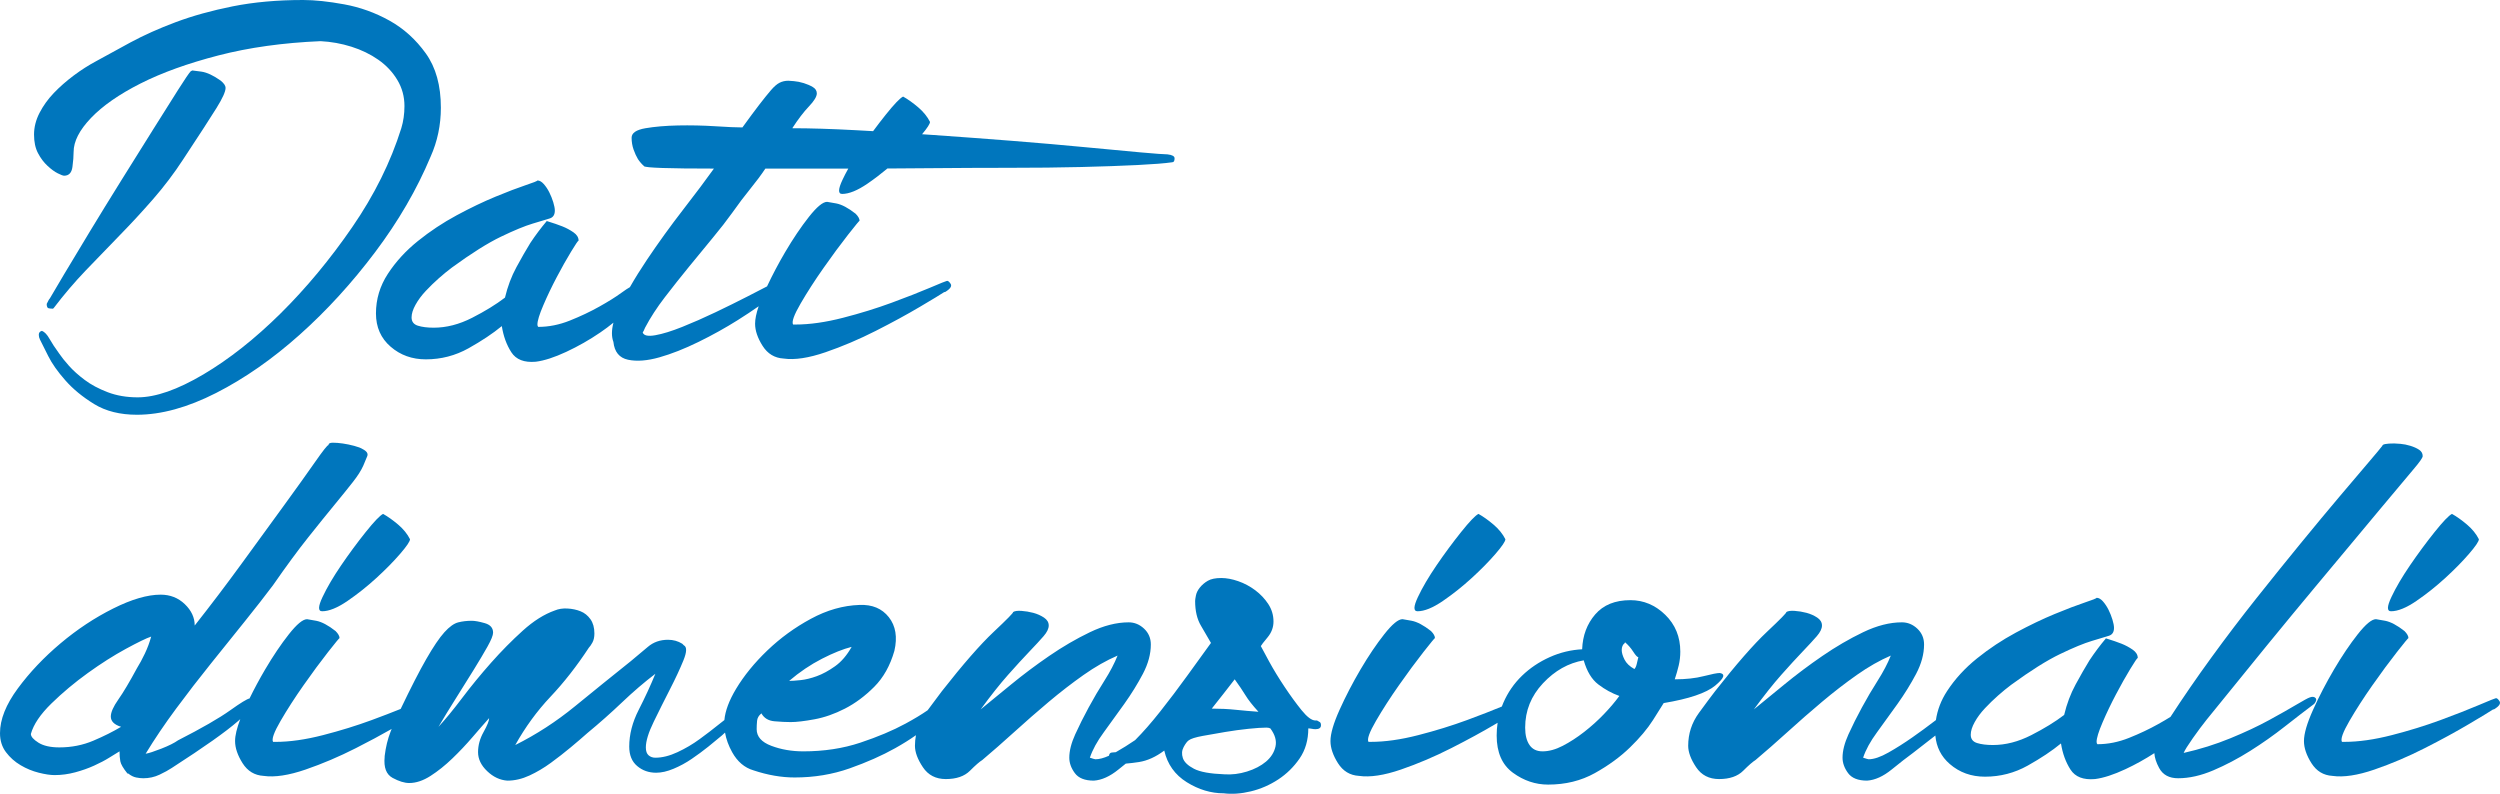
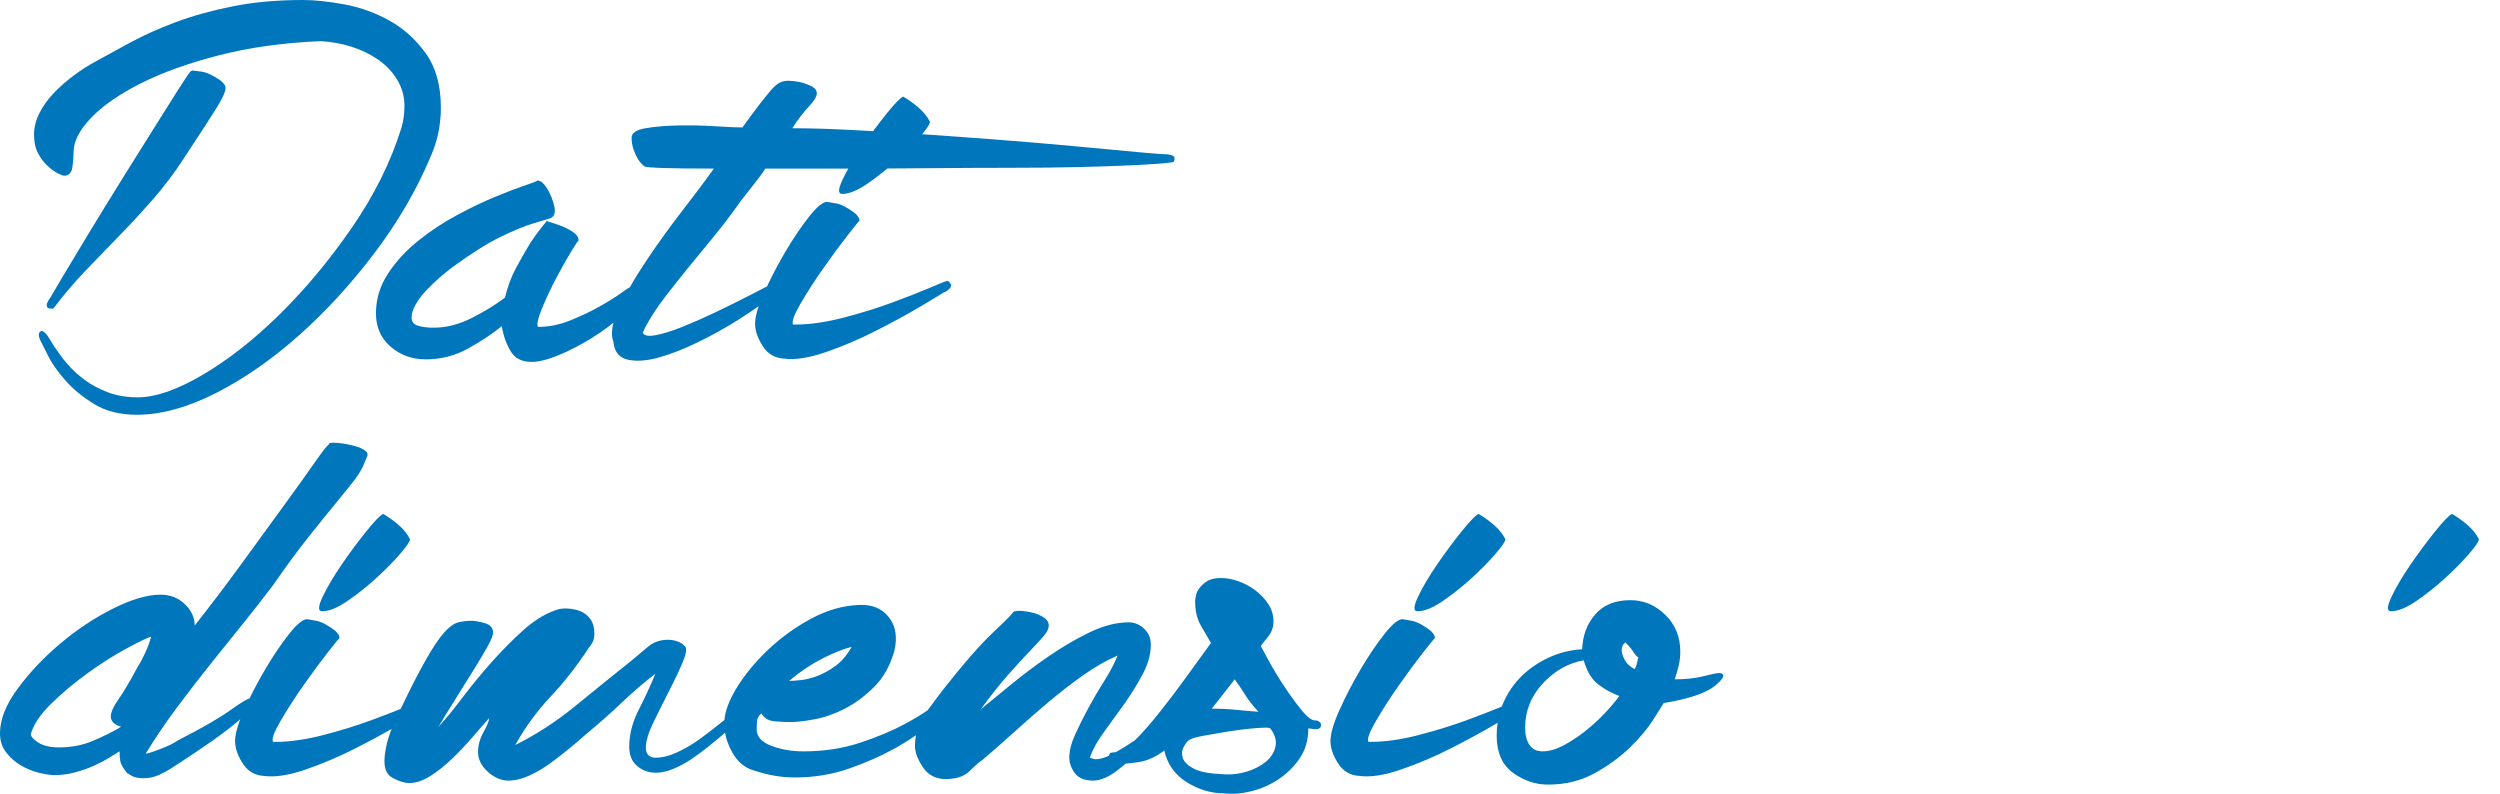
<svg xmlns="http://www.w3.org/2000/svg" version="1.1" x="0px" y="0px" width="1185.99px" height="376.566px" viewBox="0 0 1185.99 376.566" style="enable-background:new 0 0 1185.99 376.566;" xml:space="preserve">
  <style type="text/css">
	.st0{fill:#0076BD;}
</style>
  <defs>
</defs>
  <g>
    <path class="st0" d="M22.534,78.663c1.747,1.633,3.374,2.82,4.88,3.567c1.5,0.753,2.5,1.127,3,1.127   c2.253,0,3.567-1.373,3.947-4.127c0.373-2.753,0.56-5.127,0.56-7.134c0-5.007,2.753-10.387,8.26-16.147   c5.507-5.754,13.327-11.2,23.468-16.334c10.14-5.127,22.468-9.574,36.988-13.327c14.514-3.754,30.661-6.007,48.435-6.76   c5.007,0.253,9.887,1.127,14.641,2.627c4.753,1.5,9.014,3.567,12.767,6.193c3.754,2.633,6.76,5.82,9.014,9.58   c2.253,3.753,3.38,7.88,3.38,12.387c0,3.753-0.507,7.267-1.5,10.514c-5.013,16.021-12.767,31.668-23.281,46.935   c-10.514,15.274-21.848,28.915-33.981,40.928c-12.147,12.014-24.348,21.648-36.608,28.915   c-12.274,7.254-22.661,10.887-31.168,10.887c-5.253,0-10.014-0.813-14.267-2.44c-4.26-1.633-7.887-3.567-10.887-5.82   c-3.007-2.253-5.514-4.507-7.514-6.76c-2.007-2.253-3.507-4.127-4.507-5.634c-2.007-2.747-3.567-5.127-4.694-7.134   c-1.127-2-2.313-3.247-3.567-3.754c-1,0.253-1.5,0.88-1.5,1.88c0,0.747,0.187,1.5,0.56,2.253c0.38,0.747,0.687,1.373,0.94,1.874   c0.247,0.507,1.253,2.507,3.007,6.007c1.747,3.507,4.44,7.327,8.074,11.454c3.627,4.134,8.194,7.887,13.7,11.267   c5.507,3.38,12.267,5.067,20.281,5.067c11.507,0,24.028-3.447,37.548-10.327c13.514-6.887,26.715-16.087,39.608-27.594   c12.894-11.514,24.841-24.594,35.862-39.242c11.014-14.641,19.774-29.721,26.281-45.242c3.254-7.26,4.887-15.021,4.887-23.281   c0-10.514-2.387-19.088-7.14-25.721c-4.753-6.627-10.507-11.827-17.267-15.581c-6.76-3.76-13.894-6.32-21.401-7.7   C155.826,0.693,149.313,0,143.812,0c-12.267,0-23.407,1.007-33.421,3.007c-10.014,2.007-19.021,4.507-27.034,7.507   c-8.014,3.007-15.147,6.2-21.401,9.574c-6.26,3.38-11.64,6.327-16.147,8.827c-3.754,2.007-7.387,4.32-10.887,6.947   c-3.507,2.627-6.634,5.387-9.387,8.26c-2.76,2.88-5.007,6.007-6.76,9.387s-2.627,6.82-2.627,10.327s0.62,6.447,1.88,8.82   C19.274,75.043,20.774,77.043,22.534,78.663z" />
    <path class="st0" d="M25.161,146.439l0.373-0.373c4.754-6.254,9.821-12.207,15.208-17.834c5.38-5.634,10.76-11.2,16.147-16.714   c5.38-5.5,10.634-11.2,15.767-17.081c5.127-5.88,9.82-12.074,14.081-18.587c7.76-11.76,13.081-19.961,15.961-24.594   c2.874-4.627,4.32-7.82,4.32-9.574c0-1-0.753-2.127-2.253-3.38c-3.513-2.5-6.574-3.94-9.2-4.32c-2.627-0.373-4.073-0.56-4.32-0.56   l-0.753,0.373c-0.747,0.753-2.753,3.7-6.007,8.827c-3.253,5.134-7.194,11.394-11.827,18.774   c-4.634,7.387-9.64,15.394-15.021,24.028c-5.38,8.634-10.387,16.774-15.014,24.408c-4.64,7.64-8.7,14.394-12.207,20.274   c-3.507,5.887-5.76,9.707-6.76,11.454c-0.247,0.253-0.5,0.627-0.747,1.127l-0.753,1.5c0,1.26,0.313,1.94,0.94,2.067   C23.714,146.379,24.408,146.439,25.161,146.439z" />
    <path class="st0" d="M183.988,129.919c-3.754,5.76-5.634,12.014-5.634,18.774c0,6.514,2.32,11.767,6.947,15.767   c4.627,4.013,10.194,6.014,16.707,6.014c7.26,0,14.014-1.76,20.274-5.26c6.253-3.5,11.514-7.007,15.774-10.514   c0.747,4.76,2.253,8.887,4.507,12.394c2.253,3.5,6.127,5,11.64,4.507c4-0.507,8.821-2.067,14.454-4.693   c5.634-2.634,11.014-5.694,16.147-9.2c2.225-1.522,4.288-3.068,6.208-4.637c-0.934,3.62-0.941,6.669-0.014,9.144   c0.507,4.754,2.813,7.567,6.947,8.447c4.127,0.873,9.067,0.5,14.834-1.127c5.753-1.627,11.947-4.067,18.581-7.32   c6.634-3.253,12.827-6.7,18.588-10.327c3.649-2.297,6.966-4.495,9.96-6.595c-1.131,3.326-1.7,6.088-1.7,8.281   c0,3.26,1.193,6.76,3.567,10.514c2.387,3.753,5.694,5.753,9.954,6.007c5.253,0.753,11.887-0.253,19.901-3   c8.007-2.753,15.954-6.134,23.841-10.141c7.887-4,14.894-7.82,21.028-11.454c6.134-3.627,9.947-5.94,11.454-6.947h0.373   c2.5-1.5,3.38-2.813,2.627-3.94c-0.747-1.127-1.373-1.56-1.873-1.313c-0.253,0-2.88,1.067-7.887,3.194   c-5.014,2.127-11.074,4.5-18.214,7.134c-7.134,2.627-14.827,5.007-23.087,7.134c-8.26,2.127-15.774,3.194-22.528,3.194h-0.753   h-0.373c-0.753-1.253,0.433-4.567,3.567-9.954c3.127-5.38,6.754-11.014,10.887-16.894c4.127-5.88,8.007-11.14,11.64-15.774   c3.627-4.627,5.447-6.814,5.447-6.567c0-1-0.634-2.127-1.88-3.38c-3.507-2.754-6.574-4.38-9.2-4.88   c-2.627-0.5-4.073-0.753-4.32-0.753c-2.007,0-4.88,2.38-8.634,7.134c-3.753,4.76-7.507,10.327-11.267,16.707   c-3.187,5.422-6.037,10.84-8.593,16.261c-2.548,1.324-5.623,2.913-9.241,4.766c-4.634,2.38-9.7,4.88-15.208,7.514   c-5.507,2.627-10.767,4.94-15.767,6.94c-5.014,2.007-9.267,3.327-12.767,3.947c-3.507,0.627-5.507,0.187-6.007-1.313   c0.247-0.247,0.62-1,1.127-2.253c2.5-4.754,5.634-9.574,9.387-14.461c3.753-4.88,7.567-9.694,11.454-14.454   c3.874-4.754,7.627-9.32,11.26-13.707c3.627-4.374,6.694-8.314,9.2-11.827c3.007-4.253,5.88-8.067,8.634-11.447   c2.753-3.38,5.127-6.574,7.134-9.581c12.021,0,24.655,0,37.928,0c0.471,0,0.939-0.003,1.41-0.003   c-1.022,1.824-1.931,3.579-2.723,5.263c-2.134,4.507-2.193,6.76-0.193,6.76c3.253,0,7.26-1.627,12.021-4.88   c3.236-2.215,6.378-4.62,9.441-7.184c6.567-0.03,13.121-0.076,19.66-0.143c13.141-0.12,25.908-0.187,38.295-0.187   c12.394,0,23.714-0.12,33.981-0.373c10.26-0.247,19.147-0.567,26.661-0.94c7.507-0.373,13.014-0.807,16.521-1.313   c0.753,0,1.127-0.62,1.127-1.88c0-0.993-1.127-1.62-3.38-1.873c-1.5,0-5.76-0.313-12.767-0.94c-7.007-0.62-15.714-1.44-26.094-2.44   c-10.394-1-21.907-2-34.548-3.007c-12.641-0.993-25.281-1.933-37.922-2.813c-1.71-0.118-3.388-0.229-5.079-0.342   c2.503-2.998,3.766-4.957,3.766-5.851c-1.253-2.5-3.134-4.82-5.634-6.947c-2.507-2.127-4.88-3.813-7.134-5.073   c-1.5,0.753-4.26,3.633-8.26,8.64c-2.022,2.527-4.012,5.12-5.97,7.774c-2.728-0.157-5.436-0.31-8.111-0.454   c-11.64-0.62-21.721-0.94-30.228-0.94c2.753-4.253,5.38-7.694,7.887-10.327c2.5-2.627,3.753-4.693,3.753-6.194   c0-1.247-0.626-2.253-1.873-3c-1.26-0.753-2.694-1.373-4.32-1.88c-1.634-0.5-3.194-0.813-4.694-0.94   c-1.5-0.12-2.38-0.187-2.627-0.187c-1.507,0-2.88,0.313-4.134,0.94c-1.253,0.627-2.627,1.82-4.127,3.567   c-1.507,1.753-3.32,4.007-5.447,6.76c-2.126,2.754-4.82,6.38-8.073,10.887c-2.753,0-7.074-0.187-12.954-0.567   c-5.887-0.373-11.767-0.493-17.647-0.373c-5.887,0.127-11.021,0.567-15.394,1.313c-4.38,0.753-6.573,2.253-6.573,4.507   c0,2.007,0.32,3.887,0.94,5.634c0.62,1.753,1.313,3.254,2.067,4.507c0.903,1.354,1.909,2.495,3.021,3.442   c-0.003-0.024-0.021-0.035-0.021-0.062c0.5,0.747,11.514,1.12,33.048,1.12c-3.76,5.26-8.64,11.774-14.647,19.528   c-6.007,7.76-11.7,15.647-17.081,23.654c-3.039,4.521-5.746,8.876-8.145,13.077c-0.829,0.433-2.174,1.326-4.062,2.697   c-2.754,2.007-6.26,4.194-10.514,6.567c-4.26,2.387-8.887,4.574-13.894,6.574c-5.007,2.007-10.014,3-15.014,3   c-0.253-0.24-0.38-0.62-0.38-1.12c0-1.753,0.94-4.82,2.82-9.2c1.873-4.38,4-8.827,6.38-13.334c2.374-4.507,4.627-8.507,6.76-12.014   c2.12-3.5,3.313-5.254,3.567-5.254c0-1.507-0.813-2.82-2.44-3.947c-1.634-1.127-3.38-2.067-5.26-2.813   c-1.815-0.73-4.292-1.573-7.396-2.534c-2.732,3.228-5.334,6.696-7.811,10.421c-2.007,3.254-4.194,7.074-6.567,11.447   c-2.387,4.387-4.193,9.2-5.447,14.46c-4.26,3.254-9.454,6.447-15.581,9.574c-6.14,3.134-12.207,4.694-18.214,4.694   c-3,0-5.507-0.313-7.507-0.94c-2.007-0.62-3.007-1.933-3.007-3.94c0-1.753,0.627-3.76,1.88-6.007   c1.247-2.254,2.874-4.447,4.88-6.574c2-2.127,4.067-4.134,6.194-6.007c2.127-1.88,4.194-3.567,6.2-5.074   c9.254-6.754,17.021-11.634,23.281-14.641c6.254-3.007,11.261-5.067,15.014-6.193c3.76-1.127,6.447-1.94,8.074-2.44   c1.626-0.5,2.44-1.753,2.44-3.76c0-0.993-0.253-2.307-0.747-3.94c-0.507-1.627-1.127-3.193-1.88-4.693s-1.634-2.813-2.627-3.94   c-1.007-1.127-2.007-1.693-3.007-1.693c0,0.253-1.874,1.007-5.634,2.253c-3.754,1.26-8.507,3.067-14.267,5.447   s-11.887,5.32-18.394,8.82c-6.514,3.514-12.647,7.574-18.401,12.207C192.495,118.972,187.741,124.165,183.988,129.919z" />
    <path class="st0" d="M259.084,104.764c0.102,0.031,0.197,0.061,0.297,0.093c0.026-0.03,0.05-0.062,0.076-0.093H259.084z" />
-     <path class="st0" d="M306.02,79.23c-0.123-0.098-0.239-0.209-0.359-0.312C305.686,79.114,305.794,79.23,306.02,79.23z" />
    <path class="st0" d="M181.734,243.79c-1.5,0.753-4.26,3.633-8.26,8.64c-4.007,5.007-7.887,10.267-11.64,15.767   c-3.754,5.507-6.7,10.514-8.821,15.021c-2.133,4.507-2.193,6.76-0.193,6.76c3.254,0,7.26-1.627,12.021-4.88   c4.754-3.254,9.321-6.887,13.701-10.894c4.38-4,8.134-7.82,11.267-11.447c3.127-3.627,4.694-5.947,4.694-6.947   c-1.253-2.5-3.134-4.82-5.634-6.947C186.361,246.737,183.988,245.05,181.734,243.79z" />
    <path class="st0" d="M626.106,342.548c-0.38-0.247-0.82-0.5-1.313-0.753h-0.753c-1.753,0-3.94-1.627-6.574-4.88   c-2.627-3.253-5.32-6.947-8.067-11.08c-2.76-4.127-5.2-8.127-7.327-12.014c-2.127-3.88-3.44-6.32-3.94-7.32   c0.247-0.5,1.313-1.88,3.193-4.134c1.874-2.253,2.813-4.754,2.813-7.507c0-3.007-0.813-5.754-2.44-8.26   c-1.633-2.5-3.693-4.693-6.194-6.574c-2.507-1.873-5.2-3.313-8.074-4.313c-2.88-1-5.573-1.507-8.073-1.507   c-2.76,0-4.88,0.44-6.38,1.313c-1.507,0.88-2.76,1.947-3.76,3.193c-1,1.253-1.627,2.507-1.874,3.753   c-0.253,1.26-0.38,2.134-0.38,2.634c0,4.753,0.94,8.7,2.82,11.827c1.873,3.133,3.433,5.82,4.693,8.074   c-3.26,4.5-7.013,9.7-11.267,15.581c-4.253,5.88-8.507,11.514-12.767,16.894c-4.227,5.353-8.209,9.894-11.942,13.634   c-3.052,2.071-6.105,3.985-9.163,5.725c-0.624,0.019-1.274,0.067-1.983,0.169c-0.727,0.105-1.135,0.622-1.258,1.506   c-2.473,1.119-4.623,1.687-6.436,1.687c-0.247,0-1.126-0.247-2.627-0.753c1.253-3.753,3.44-7.754,6.574-12.014   c3.127-4.254,6.38-8.76,9.76-13.521c3.38-4.753,6.32-9.507,8.827-14.267c2.493-4.754,3.753-9.387,3.753-13.894   c0-3-1.067-5.5-3.193-7.507c-2.127-2-4.567-3.007-7.32-3.007c-5.76,0-11.894,1.567-18.401,4.693   c-6.513,3.133-12.954,6.887-19.334,11.267c-6.387,4.38-12.394,8.887-18.027,13.514c-5.627,4.64-10.454,8.58-14.454,11.827   c4.754-6.507,9.067-11.947,12.954-16.334c3.88-4.374,7.26-8.067,10.14-11.074c2.874-3.007,5.127-5.447,6.754-7.32   c1.627-1.88,2.447-3.567,2.447-5.073c0-1.5-0.753-2.747-2.253-3.753c-1.507-0.993-3.193-1.747-5.073-2.254   c-1.874-0.493-3.754-0.807-5.634-0.933c-1.874-0.127-3.187,0.06-3.94,0.56c0.247,0.253-2.813,3.38-9.2,9.387   c-6.38,6.007-14.581,15.394-24.594,28.161c-1.579,2.038-3.836,5.061-6.751,9.04c-2.889,2.004-6.384,4.121-10.516,6.354   c-6.007,3.26-13.141,6.26-21.401,9.014c-8.26,2.753-17.274,4.127-27.034,4.127c-5.514,0-10.581-0.873-15.207-2.627   c-4.64-1.747-6.947-4.374-6.947-7.887c0-1.247,0.053-2.56,0.187-3.94c0.12-1.373,0.807-2.567,2.067-3.567   c1.247,2.253,3.313,3.507,6.194,3.754c2.874,0.253,5.447,0.38,7.694,0.38c2.753,0,6.507-0.44,11.267-1.32   c4.753-0.873,9.574-2.56,14.454-5.067c4.887-2.5,9.514-5.94,13.894-10.327c4.38-4.373,7.567-10.074,9.574-17.081   c1.507-6.507,0.627-11.827-2.627-15.961c-3.253-4.127-7.887-6.067-13.894-5.82c-7.76,0.253-15.461,2.44-23.088,6.574   c-7.64,4.127-14.521,9.14-20.654,15.021c-6.134,5.88-11.074,11.954-14.834,18.208c-3.311,5.522-5.154,10.456-5.544,14.806   c-0.852,0.645-1.815,1.401-2.903,2.282c-2.627,2.127-5.573,4.38-8.827,6.754c-3.253,2.387-6.753,4.447-10.507,6.2   c-3.76,1.753-7.267,2.627-10.514,2.627c-1.26,0-2.32-0.373-3.194-1.127c-0.88-0.753-1.313-2-1.313-3.753   c0-3.007,1.247-7.074,3.753-12.207c2.5-5.127,5.067-10.26,7.694-15.394c2.634-5.127,4.754-9.694,6.387-13.701   c1.627-4.007,1.687-6.387,0.187-7.14l-0.753-0.747c-2.007-1.253-4.253-1.88-6.754-1.88c-3.76,0-6.947,1.127-9.574,3.38   c-2.633,2.253-5.327,4.507-8.073,6.76c-8.767,7.007-17.594,14.147-26.475,21.401c-8.887,7.267-18.341,13.394-28.348,18.401   c4.754-8.507,10.327-16.147,16.708-22.908c6.387-6.754,12.454-14.514,18.214-23.281c0.493-0.493,1.06-1.313,1.687-2.44   c0.62-1.127,0.94-2.56,0.94-4.314c0-2.753-0.627-5.007-1.88-6.76c-1.253-1.747-2.813-3.007-4.693-3.754   c-1.874-0.753-3.94-1.187-6.194-1.313s-4.26,0.187-6.007,0.933c-5.013,1.76-10.08,4.947-15.207,9.58   c-5.134,4.634-10.14,9.7-15.021,15.207c-4.88,5.507-9.454,11.074-13.707,16.707c-4.254,5.634-8.014,10.2-11.26,13.701   c2.5-4.254,5.253-8.754,8.26-13.514c3-4.754,5.82-9.26,8.447-13.521c2.627-4.254,4.82-7.94,6.574-11.074   c1.747-3.127,2.627-5.314,2.627-6.574c0-2.253-1.313-3.753-3.94-4.5c-2.633-0.753-4.694-1.127-6.2-1.127   c-2.253,0-4.38,0.247-6.38,0.747c-2.007,0.507-4.193,2.067-6.573,4.693s-5.254,6.887-8.634,12.767   c-3.271,5.697-7.305,13.575-12.106,23.605c-4.047,1.638-8.638,3.404-13.802,5.309c-7.134,2.627-14.827,5.007-23.088,7.134   c-8.26,2.127-15.774,3.194-22.528,3.194h-0.753h-0.373c-0.753-1.253,0.433-4.567,3.567-9.954   c3.127-5.38,6.753-11.014,10.887-16.894c4.127-5.88,8.007-11.14,11.64-15.774c3.627-4.627,5.447-6.814,5.447-6.567   c0-1-0.633-2.127-1.88-3.38c-3.507-2.753-6.573-4.38-9.2-4.88c-2.627-0.5-4.074-0.753-4.32-0.753c-2.007,0-4.88,2.38-8.634,7.134   c-3.753,4.76-7.507,10.327-11.267,16.707c-2.696,4.587-5.156,9.171-7.4,13.757c-1.207,0.245-4.229,2.094-9.12,5.584   c-5.254,3.754-13.514,8.514-24.781,14.267c-1.753,1.253-4.38,2.567-7.88,3.94c-3.513,1.38-6.013,2.193-7.514,2.44   c4.254-7,9.074-14.134,14.461-21.401c5.374-7.254,10.887-14.394,16.521-21.401c5.627-7.007,11.007-13.707,16.141-20.087   c5.127-6.387,9.581-12.074,13.334-17.087c6.253-9.014,11.827-16.581,16.707-22.714c4.88-6.134,9.067-11.327,12.581-15.581   c3.5-4.254,6.38-7.827,8.634-10.707c2.254-2.873,3.88-5.44,4.88-7.694c0.753-1.747,1.373-3.253,1.88-4.507   c0.5-1.247-0.253-2.373-2.253-3.38c-0.753-0.5-2.067-0.993-3.94-1.5c-1.88-0.5-3.7-0.873-5.447-1.127   c-1.753-0.247-3.32-0.373-4.694-0.373c-1.38,0-2.067,0.373-2.067,1.127c-0.507,0-2.627,2.687-6.38,8.067   c-3.76,5.387-8.64,12.207-14.647,20.468c-6.007,8.26-12.707,17.461-20.087,27.594c-7.387,10.14-14.834,19.968-22.341,29.475   c0-3.753-1.567-7.134-4.694-10.134c-3.134-3.007-6.947-4.507-11.454-4.507c-6.26,0-13.767,2.193-22.528,6.574   c-8.767,4.38-17.081,9.887-24.968,16.521c-7.887,6.634-14.647,13.767-20.274,21.401C2.82,334.227,0,341.294,0,347.801   c0,3.507,0.94,6.514,2.82,9.014c1.873,2.5,4.194,4.567,6.947,6.194c2.747,1.633,5.627,2.813,8.634,3.567   c3.007,0.753,5.5,1.127,7.507,1.127c3.253,0,6.507-0.44,9.767-1.313c3.247-0.873,6.253-1.94,9.007-3.193   c2.754-1.247,5.134-2.5,7.134-3.753c2.007-1.253,3.627-2.253,4.887-3.007c0,1.753,0.12,3.32,0.374,4.694   c0.247,1.38,1.373,3.32,3.38,5.82h0.373c1.253,1,2.5,1.627,3.753,1.88c1.253,0.247,2.38,0.373,3.38,0.373   c2.753,0,5.32-0.56,7.7-1.687c2.374-1.127,4.313-2.187,5.82-3.193c7.754-5.007,14.201-9.32,19.334-12.954   c5.127-3.627,9.134-6.694,12.014-9.2c0.401-0.348,0.783-0.682,1.152-1.006c-1.639,4.283-2.465,7.751-2.465,10.393   c0,3.26,1.193,6.76,3.567,10.514c2.387,3.753,5.694,5.754,9.954,6.007c5.253,0.753,11.887-0.253,19.901-3   c8.007-2.753,15.954-6.134,23.841-10.14c6.224-3.157,11.892-6.2,17.023-9.129c-0.167,0.414-0.337,0.821-0.502,1.242   c-1.373,3.513-2.313,7.387-2.82,11.641v0.38c-0.5,5.007,0.753,8.314,3.753,9.947c3.007,1.627,5.634,2.44,7.887,2.44   c3.254,0,6.627-1.127,10.14-3.38c3.5-2.253,6.947-5,10.321-8.26c3.38-3.247,6.573-6.627,9.58-10.134   c3-3.507,5.627-6.507,7.88-9.014c0,1.253-0.88,3.44-2.627,6.574c-1.753,3.127-2.627,6.32-2.627,9.574s1.433,6.26,4.32,9.007   c2.874,2.753,6.06,4.254,9.574,4.507c3.5,0,7-0.813,10.514-2.44c3.5-1.627,6.88-3.627,10.134-6.007   c3.254-2.373,6.387-4.814,9.387-7.32c3.007-2.5,5.634-4.754,7.887-6.76c5.753-4.754,11.267-9.634,16.521-14.641   c5.26-5.007,10.514-9.514,15.774-13.521c-2.253,5.507-4.887,11.207-7.887,17.087c-3.007,5.88-4.507,11.701-4.507,17.454   c0,4.007,1.247,7.08,3.753,9.2c2.5,2.133,5.507,3.193,9.014,3.193c2.5,0,5.254-0.62,8.26-1.88c3-1.247,5.88-2.813,8.634-4.694   c2.753-1.873,5.38-3.813,7.887-5.82c2.5-2,4.627-3.754,6.38-5.254c0.514-0.448,1.012-0.929,1.518-1.394   c0.539,3.094,1.653,6.187,3.369,9.281c2.507,4.507,5.88,7.387,10.134,8.634c6.76,2.253,13.267,3.38,19.527,3.38   c9.26,0,17.961-1.447,26.094-4.32c8.134-2.873,15.334-6.067,21.594-9.574c3.707-2.075,6.986-4.13,9.86-6.164   c-0.307,1.63-0.479,3.305-0.479,5.038c0,3.007,1.26,6.387,3.76,10.14c2.5,3.754,6.134,5.634,10.887,5.634   c5.007,0,8.82-1.32,11.454-3.947c2.627-2.627,4.56-4.314,5.82-5.067c4.747-4,9.82-8.447,15.207-13.327   c5.38-4.887,10.82-9.634,16.334-14.274c5.5-4.627,11.007-8.88,16.521-12.767c5.5-3.874,10.887-6.94,16.141-9.194   c-1.5,3.753-3.567,7.694-6.194,11.827c-2.627,4.127-5.134,8.387-7.507,12.767c-2.387,4.38-4.507,8.634-6.387,12.761   c-1.873,4.133-2.813,7.827-2.813,11.08c0,2.507,0.874,4.947,2.627,7.32c1.747,2.38,4.753,3.567,9.014,3.567   c3.753-0.253,7.634-2.007,11.641-5.254c1.233-1.003,2.4-1.939,3.516-2.824c1.929-0.153,3.999-0.392,6.238-0.743   c4.007-0.627,8.014-2.44,12.014-5.447c1.5,6.514,5.067,11.514,10.7,15.021c5.634,3.5,11.454,5.254,17.461,5.254   c4,0.5,8.32,0.187,12.954-0.933c4.627-1.127,8.947-3.007,12.954-5.634c4-2.633,7.38-5.947,10.14-9.954   c2.747-4,4.127-8.76,4.127-14.267c0.5,0,1.06,0.067,1.694,0.187c0.62,0.133,1.18,0.187,1.687,0.187c1.747,0,2.627-0.62,2.627-1.873   C626.666,343.294,626.479,342.794,626.106,342.548z M389.936,312.506c5.38-2.753,10.074-4.627,14.081-5.634   c-2.253,4.007-4.88,7.074-7.887,9.2c-3,2.127-5.88,3.693-8.634,4.694c-2.76,1-5.32,1.633-7.7,1.88s-4.194,0.373-5.44,0.373   C379.356,318.767,384.549,315.267,389.936,312.506z M64.963,317.013c-3.513,6.514-6.447,11.454-8.827,14.827   c-2.38,3.38-3.567,6.073-3.567,8.074c0,2.253,1.627,3.887,4.88,4.88c-3.753,2.253-8.134,4.447-13.141,6.574   c-5.007,2.127-10.387,3.193-16.147,3.193c-4.26,0-7.574-0.753-9.947-2.253c-2.38-1.5-3.567-2.873-3.567-4.134   c1.247-4.507,4.507-9.32,9.76-14.454c5.26-5.127,11.014-9.947,17.274-14.454c6.254-4.507,12.26-8.32,18.021-11.454   c5.754-3.127,9.767-5.067,12.014-5.82c-0.747,2.76-1.753,5.447-3,8.074C67.463,312.693,66.209,315.013,64.963,317.013z    M580.484,329.027c1.747-2.253,3.5-4.507,5.253-6.76c2,2.76,3.694,5.26,5.074,7.514c1.373,2.253,3.433,4.88,6.193,7.88   c-3.507-0.247-7.073-0.56-10.7-0.933c-3.634-0.38-7.454-0.567-11.454-0.567C576.851,333.661,578.731,331.281,580.484,329.027z    M605.079,354.182c-0.627,2.76-2.133,5.134-4.507,7.14c-2.38,2-5.387,3.567-9.014,4.694c-3.627,1.12-7.194,1.56-10.7,1.313   c-6.76-0.253-11.581-1.127-14.454-2.633c-2.88-1.5-4.634-3.187-5.26-5.067c-0.627-1.88-0.5-3.627,0.38-5.254   c0.874-1.627,1.687-2.687,2.44-3.193c0.993-0.753,3.194-1.44,6.567-2.067c3.38-0.62,6.947-1.247,10.707-1.873   c3.753-0.627,7.44-1.127,11.074-1.507c3.627-0.373,6.44-0.56,8.447-0.56c0.753,0,1.373,0.127,1.88,0.373   C604.892,348.555,605.699,351.435,605.079,354.182z" />
    <path class="st0" d="M672.468,289.979c3.253,0,7.26-1.627,12.021-4.88c4.753-3.254,9.32-6.887,13.7-10.894   c4.38-4,8.134-7.82,11.267-11.447c3.126-3.627,4.693-5.947,4.693-6.947c-1.253-2.5-3.133-4.82-5.634-6.947   c-2.507-2.127-4.88-3.813-7.134-5.074c-1.5,0.753-4.26,3.633-8.26,8.64c-4.007,5.007-7.887,10.267-11.64,15.767   c-3.753,5.507-6.7,10.514-8.82,15.021C670.528,287.725,670.468,289.979,672.468,289.979z" />
    <path class="st0" d="M815.901,319.267c-1.26,0-3.82,0.5-7.7,1.5c-3.887,1-8.447,1.5-13.708,1.5c0.753-2.253,1.374-4.44,1.88-6.567   c0.5-2.127,0.753-4.32,0.753-6.574c0-7.007-2.387-12.827-7.141-17.461c-4.753-4.627-10.267-6.947-16.521-6.947   c-7.26,0-12.827,2.253-16.708,6.76c-3.88,4.507-5.947,10.014-6.193,16.521h0.373c-5.507,0.253-10.767,1.5-15.767,3.754   c-5.014,2.253-9.387,5.2-13.141,8.827c-3.76,3.634-6.7,7.887-8.827,12.767c-0.265,0.607-0.512,1.219-0.744,1.836   c-4.669,1.942-10.165,4.08-16.523,6.425c-7.134,2.627-14.827,5.007-23.088,7.134c-8.26,2.127-15.774,3.194-22.528,3.194h-0.753   h-0.373c-0.753-1.253,0.433-4.567,3.567-9.954c3.127-5.38,6.753-11.014,10.887-16.894c4.127-5.88,8.007-11.14,11.64-15.774   c3.627-4.627,5.447-6.814,5.447-6.567c0-1-0.633-2.127-1.88-3.38c-3.507-2.753-6.573-4.38-9.2-4.88   c-2.627-0.5-4.073-0.753-4.32-0.753c-2.007,0-4.88,2.38-8.634,7.134c-3.754,4.76-7.507,10.327-11.267,16.707   c-3.753,6.387-7.067,12.767-9.947,19.154c-2.873,6.38-4.32,11.327-4.32,14.827c0,3.26,1.193,6.76,3.567,10.514   c2.387,3.753,5.693,5.754,9.954,6.007c5.253,0.753,11.887-0.253,19.901-3c8.007-2.753,15.954-6.134,23.841-10.14   c7.887-4,14.894-7.82,21.028-11.454c0.35-0.207,0.666-0.394,1-0.593c-0.298,1.971-0.447,3.984-0.447,6.04   c0,8.014,2.573,13.894,7.7,17.647c5.127,3.754,10.701,5.634,16.708,5.634c8.26,0,15.641-1.82,22.154-5.447   c6.507-3.627,12.074-7.694,16.707-12.201c4.634-4.507,8.261-8.827,10.887-12.954c2.634-4.134,4.32-6.82,5.074-8.074   c12.014-2,20.147-4.754,24.408-8.26C817.901,321.767,818.647,319.767,815.901,319.267z M760.892,338.788   c-2.88,3.007-6.007,5.82-9.387,8.454c-3.38,2.627-6.76,4.82-10.141,6.567c-3.38,1.753-6.574,2.627-9.574,2.627   c-2.76,0-4.827-0.993-6.193-3c-1.38-2-2.067-4.754-2.067-8.26c0-8.007,2.813-15.021,8.447-21.027   c5.633-6.007,12.074-9.634,19.334-10.887c1.507,5.254,3.813,9.074,6.947,11.447c3.127,2.387,6.447,4.2,9.954,5.447   C766.206,332.914,763.765,335.787,760.892,338.788z M776.473,314.947c-0.253,1.127-0.627,1.94-1.127,2.44   c-2.253-1.247-3.82-2.753-4.693-4.507c-0.88-1.747-1.313-3.247-1.313-4.507c0-1.5,0.5-2.627,1.5-3.373v-0.38   c1.5,1.26,2.82,2.76,3.94,4.507c1.126,1.753,1.94,2.627,2.447,2.627C776.973,312.76,776.719,313.82,776.473,314.947z" />
-     <path class="st0" d="M998.749,302.746c0.102,0.031,0.197,0.061,0.297,0.093c0.025-0.03,0.05-0.062,0.076-0.093H998.749z" />
-     <path class="st0" d="M1098.439,331.094c-0.627-0.627-1.567-0.687-2.82-0.187c-0.747,0.247-2.813,1.373-6.193,3.373   c-3.38,2.007-7.694,4.453-12.954,7.327c-5.253,2.88-11.394,5.76-18.401,8.634c-7.007,2.88-14.394,5.2-22.154,6.947   c0.507-1.247,1.947-3.567,4.32-6.947c2.38-3.38,4.567-6.32,6.574-8.82c21.028-26.034,38.168-46.995,51.442-62.896   c13.26-15.894,23.654-28.348,31.161-37.362c7.514-9.014,12.701-15.207,15.581-18.587c2.88-3.38,4.32-5.44,4.32-6.194   c0-1.247-0.56-2.253-1.687-3.007c-1.126-0.747-2.506-1.367-4.133-1.873c-1.627-0.5-3.193-0.813-4.693-0.94   c-1.5-0.12-2.507-0.187-3-0.187c-3.76,0-5.633,0.373-5.633,1.127c-0.753,1-2.947,3.633-6.574,7.887   c-3.633,4.254-8.2,9.634-13.701,16.141c-5.514,6.514-11.64,13.894-18.4,22.154c-6.761,8.26-13.774,16.961-21.028,26.094   c-7.267,9.14-14.4,18.527-21.401,28.161c-6.963,9.571-13.424,18.957-19.395,28.153c-1.739,1.084-3.661,2.213-5.767,3.388   c-4.26,2.387-8.887,4.574-13.894,6.574c-5.007,2.007-10.014,3-15.014,3c-0.253-0.24-0.38-0.62-0.38-1.12   c0-1.753,0.94-4.82,2.82-9.2c1.874-4.38,4-8.827,6.38-13.334c2.374-4.507,4.627-8.507,6.76-12.014   c2.12-3.5,3.313-5.254,3.567-5.254c0-1.507-0.813-2.82-2.44-3.947c-1.634-1.127-3.38-2.067-5.26-2.813   c-1.815-0.73-4.292-1.573-7.396-2.534c-2.732,3.228-5.334,6.696-7.811,10.421c-2.007,3.253-4.193,7.074-6.567,11.447   c-2.387,4.387-4.193,9.2-5.447,14.461c-4.26,3.254-9.454,6.447-15.581,9.574c-6.14,3.134-12.207,4.694-18.214,4.694   c-3,0-5.507-0.313-7.507-0.94c-2.007-0.62-3.007-1.933-3.007-3.94c0-1.753,0.626-3.76,1.88-6.007   c1.247-2.253,2.874-4.447,4.88-6.573c2-2.127,4.067-4.134,6.193-6.007c2.127-1.88,4.194-3.567,6.201-5.074   c9.253-6.754,17.021-11.634,23.281-14.641c6.253-3.007,11.26-5.067,15.014-6.194c3.76-1.127,6.447-1.94,8.073-2.44   c1.627-0.5,2.44-1.753,2.44-3.76c0-0.993-0.253-2.307-0.747-3.94c-0.506-1.627-1.126-3.193-1.88-4.694   c-0.753-1.5-1.633-2.813-2.627-3.94c-1.006-1.127-2.006-1.693-3.006-1.693c0,0.253-1.874,1.007-5.634,2.253   c-3.753,1.26-8.507,3.067-14.267,5.447s-11.887,5.32-18.395,8.82c-6.513,3.513-12.647,7.574-18.4,12.207   c-5.76,4.633-10.514,9.827-14.268,15.581c-2.798,4.294-4.552,8.862-5.265,13.71c-0.244,0.184-0.483,0.363-0.735,0.557   c-3.253,2.507-6.76,5.073-10.514,7.7c-3.754,2.627-7.507,5.007-11.267,7.134c-3.754,2.127-6.887,3.193-9.387,3.193   c-0.247,0-1.127-0.247-2.627-0.753c1.253-3.753,3.44-7.754,6.574-12.014c3.127-4.254,6.38-8.76,9.76-13.521   c3.38-4.753,6.32-9.507,8.827-14.267c2.494-4.754,3.753-9.387,3.753-13.894c0-3-1.066-5.5-3.193-7.507   c-2.127-2-4.567-3.007-7.32-3.007c-5.76,0-11.894,1.567-18.401,4.693c-6.514,3.133-12.954,6.887-19.334,11.267   c-6.387,4.38-12.394,8.887-18.027,13.514c-5.627,4.64-10.454,8.58-14.454,11.827c4.753-6.507,9.067-11.947,12.954-16.334   c3.88-4.374,7.26-8.067,10.14-11.074c2.874-3.007,5.127-5.447,6.754-7.32c1.626-1.88,2.447-3.567,2.447-5.073   c0-1.5-0.753-2.747-2.253-3.753c-1.507-0.993-3.194-1.747-5.074-2.254c-1.874-0.493-3.753-0.807-5.634-0.933   c-1.873-0.127-3.187,0.06-3.94,0.56c0.247,0.253-2.813,3.38-9.201,9.387c-6.38,6.007-14.58,15.394-24.594,28.161   c-1.747,2.253-4.313,5.7-7.693,10.327c-3.38,4.634-5.074,9.827-5.074,15.581c0,3.007,1.26,6.387,3.76,10.14   c2.5,3.754,6.133,5.634,10.887,5.634c5.007,0,8.82-1.32,11.454-3.947c2.627-2.627,4.56-4.314,5.82-5.067   c4.747-4,9.82-8.447,15.208-13.327c5.38-4.887,10.82-9.634,16.334-14.274c5.5-4.627,11.007-8.88,16.521-12.767   c5.5-3.874,10.887-6.94,16.141-9.194c-1.5,3.753-3.567,7.694-6.193,11.827c-2.627,4.127-5.134,8.387-7.507,12.767   c-2.387,4.38-4.507,8.634-6.387,12.761c-1.874,4.133-2.813,7.827-2.813,11.08c0,2.507,0.874,4.947,2.627,7.32   c1.747,2.38,4.753,3.567,9.014,3.567c3.753-0.253,7.633-2.007,11.64-5.254c4-3.253,7.38-5.88,10.134-7.887   c4.402-3.387,7.925-6.127,10.61-8.253c0.485,5.478,2.766,9.981,6.844,13.507c4.627,4.013,10.194,6.014,16.708,6.014   c7.26,0,14.014-1.76,20.274-5.26c6.254-3.5,11.514-7.007,15.774-10.514c0.747,4.76,2.253,8.887,4.507,12.394   c2.253,3.5,6.127,5,11.64,4.507c4-0.507,8.821-2.067,14.454-4.694c4.746-2.219,9.302-4.76,13.692-7.596   c0.131,2.109,0.877,4.454,2.268,7.029c1.754,3.253,4.754,4.88,9.007,4.88c5.26,0,10.827-1.253,16.708-3.754   c5.88-2.5,11.7-5.567,17.46-9.2c5.76-3.627,11.267-7.507,16.521-11.641c5.26-4.127,9.887-7.694,13.894-10.7   C1098.873,332.661,1099.06,331.72,1098.439,331.094z" />
-     <path class="st0" d="M1185.73,332.594c-0.747-1.127-1.374-1.56-1.874-1.313c-0.253,0-2.88,1.067-7.887,3.193   c-5.014,2.127-11.074,4.5-18.214,7.134c-7.134,2.627-14.828,5.007-23.088,7.134c-8.26,2.127-15.774,3.194-22.527,3.194h-0.753   h-0.374c-0.753-1.253,0.434-4.567,3.567-9.954c3.127-5.38,6.753-11.014,10.887-16.894c4.127-5.88,8.007-11.14,11.641-15.774   c3.626-4.627,5.447-6.814,5.447-6.567c0-1-0.633-2.127-1.88-3.38c-3.507-2.753-6.573-4.38-9.2-4.88s-4.073-0.753-4.32-0.753   c-2.007,0-4.88,2.38-8.634,7.134c-3.753,4.76-7.507,10.327-11.267,16.707c-3.753,6.387-7.067,12.767-9.947,19.154   c-2.874,6.38-4.32,11.327-4.32,14.827c0,3.26,1.193,6.76,3.567,10.514c2.387,3.753,5.693,5.754,9.954,6.007   c5.253,0.753,11.887-0.253,19.901-3c8.007-2.753,15.954-6.134,23.841-10.14c7.887-4,14.894-7.82,21.028-11.454   c6.133-3.627,9.947-5.94,11.454-6.947h0.374C1185.603,335.034,1186.483,333.721,1185.73,332.594z" />
    <path class="st0" d="M1134.481,283.219c-2.133,4.507-2.193,6.76-0.193,6.76c3.253,0,7.26-1.627,12.021-4.88   c4.753-3.254,9.32-6.887,13.701-10.894c4.38-4,8.133-7.82,11.267-11.447c3.127-3.627,4.693-5.947,4.693-6.947   c-1.253-2.5-3.133-4.82-5.633-6.947c-2.507-2.127-4.88-3.813-7.134-5.074c-1.5,0.753-4.26,3.633-8.26,8.64   c-4.007,5.007-7.887,10.267-11.641,15.767C1139.548,273.705,1136.601,278.712,1134.481,283.219z" />
  </g>
</svg>